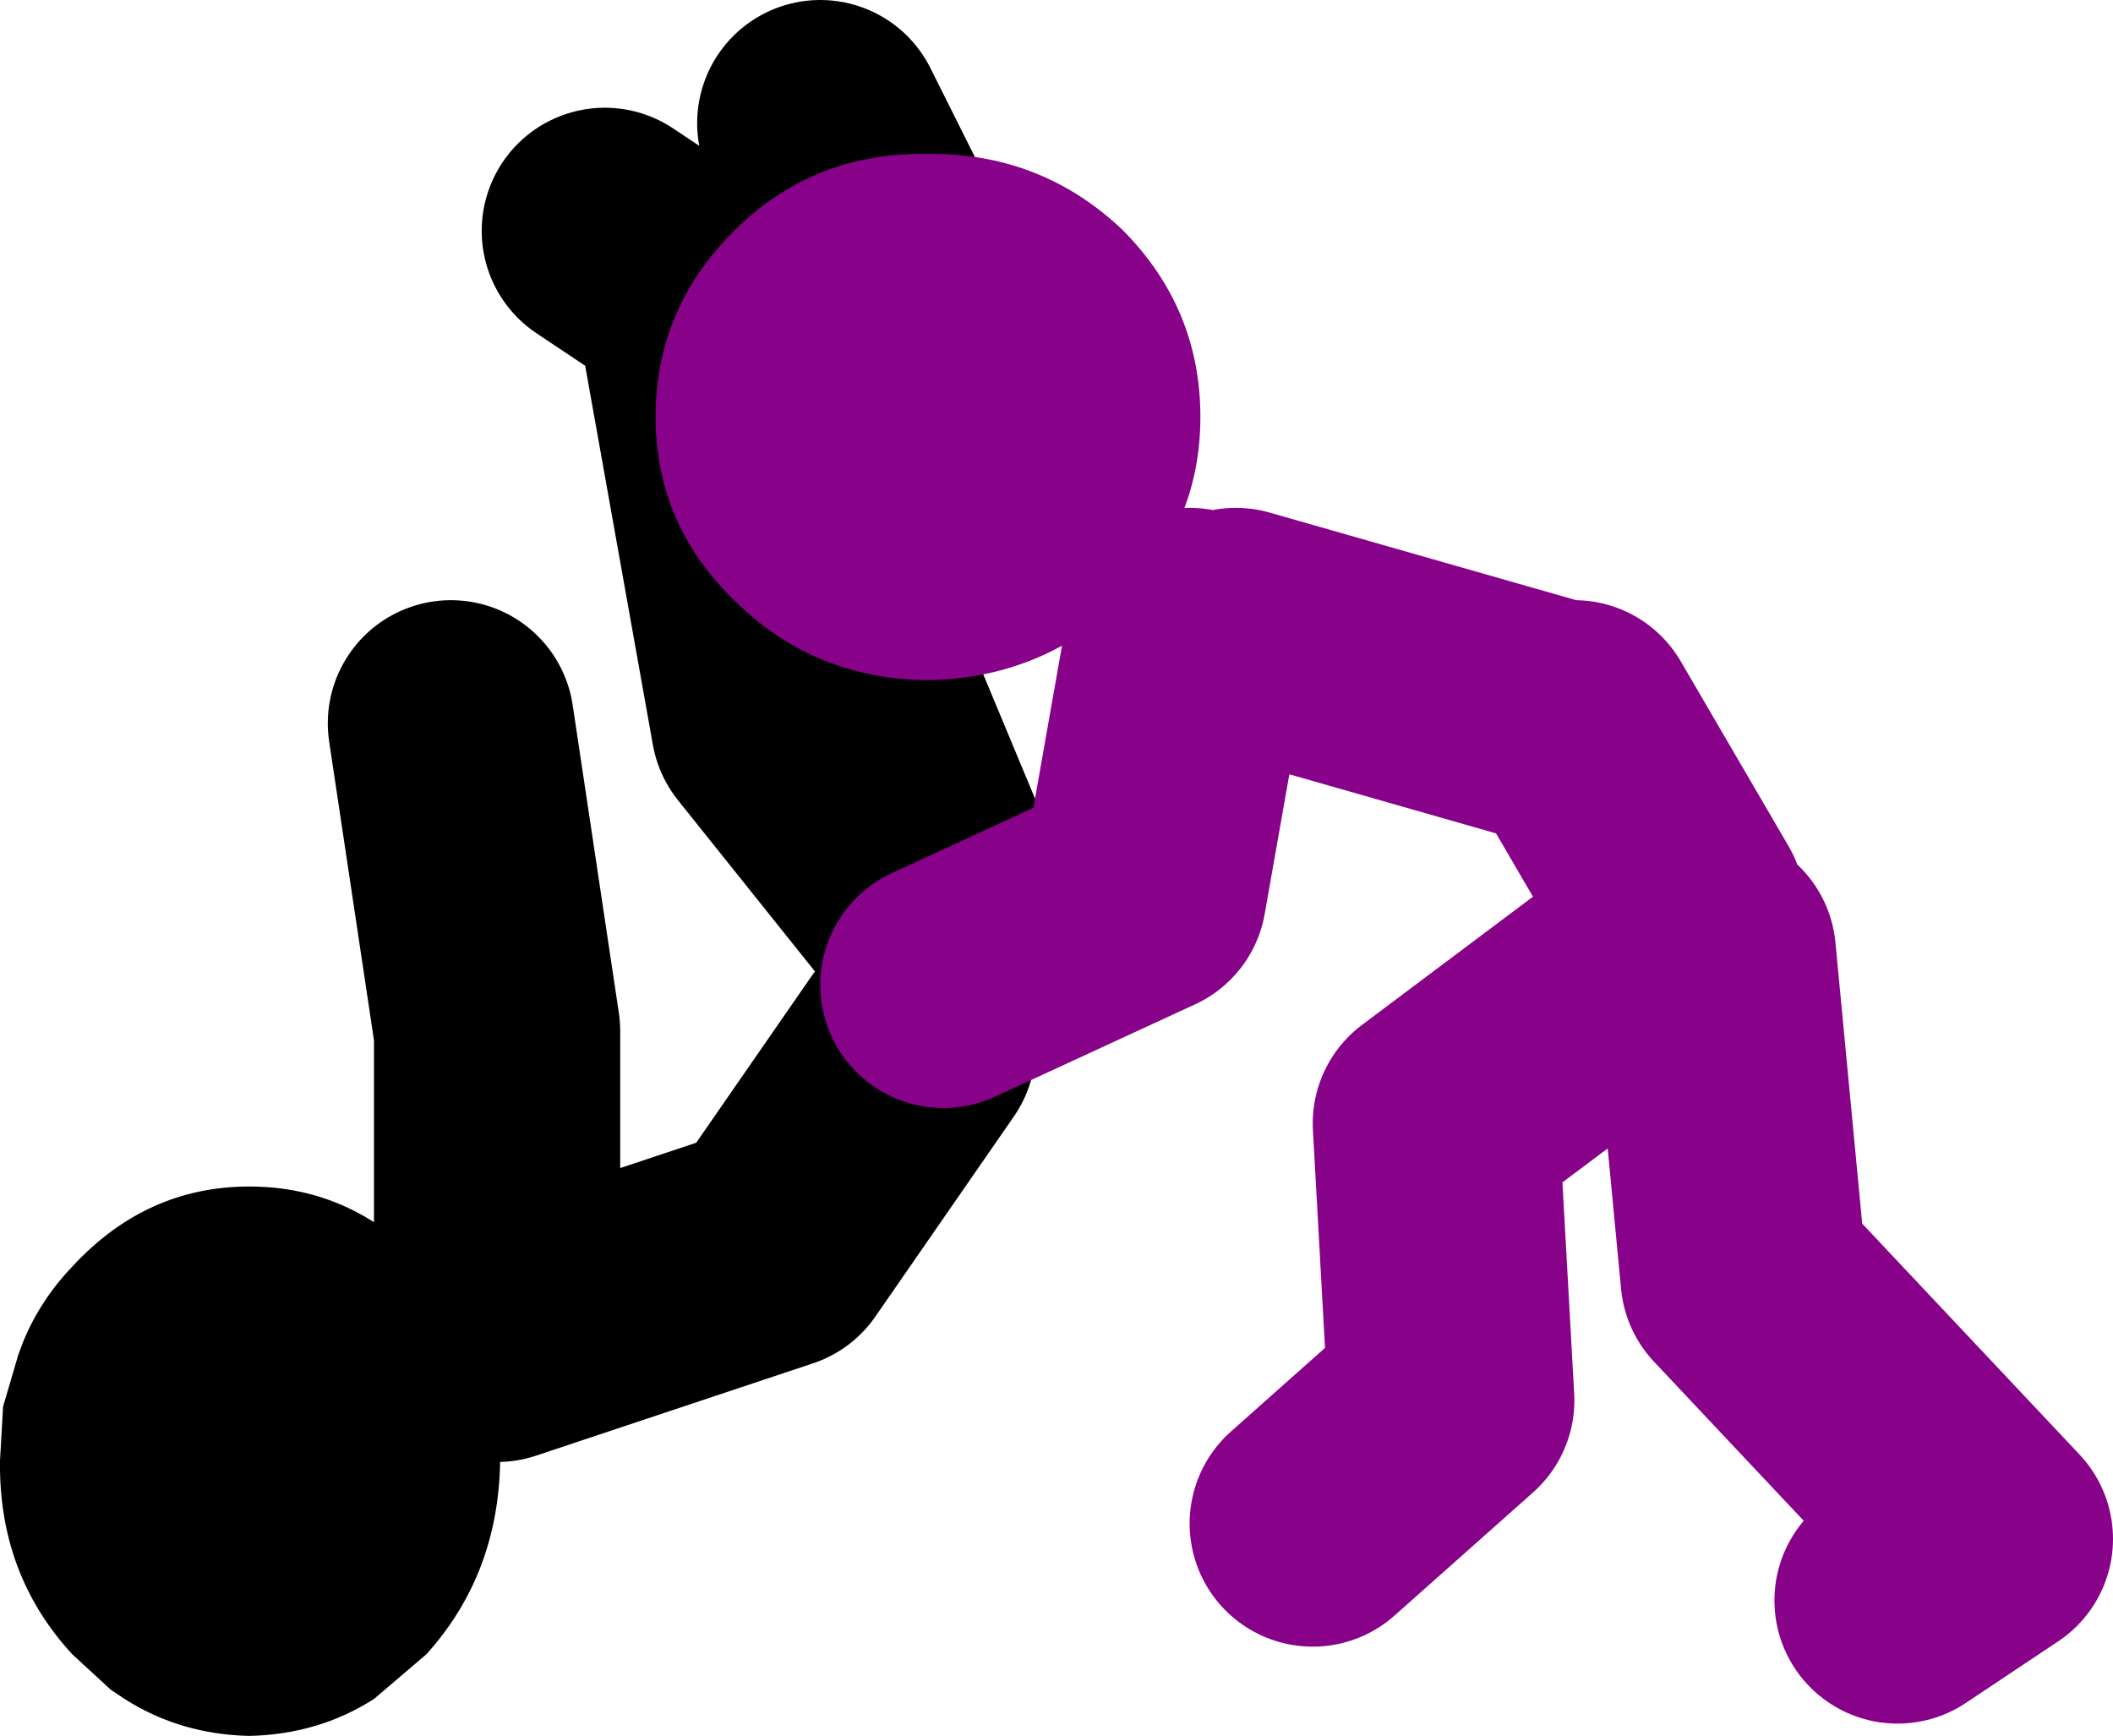
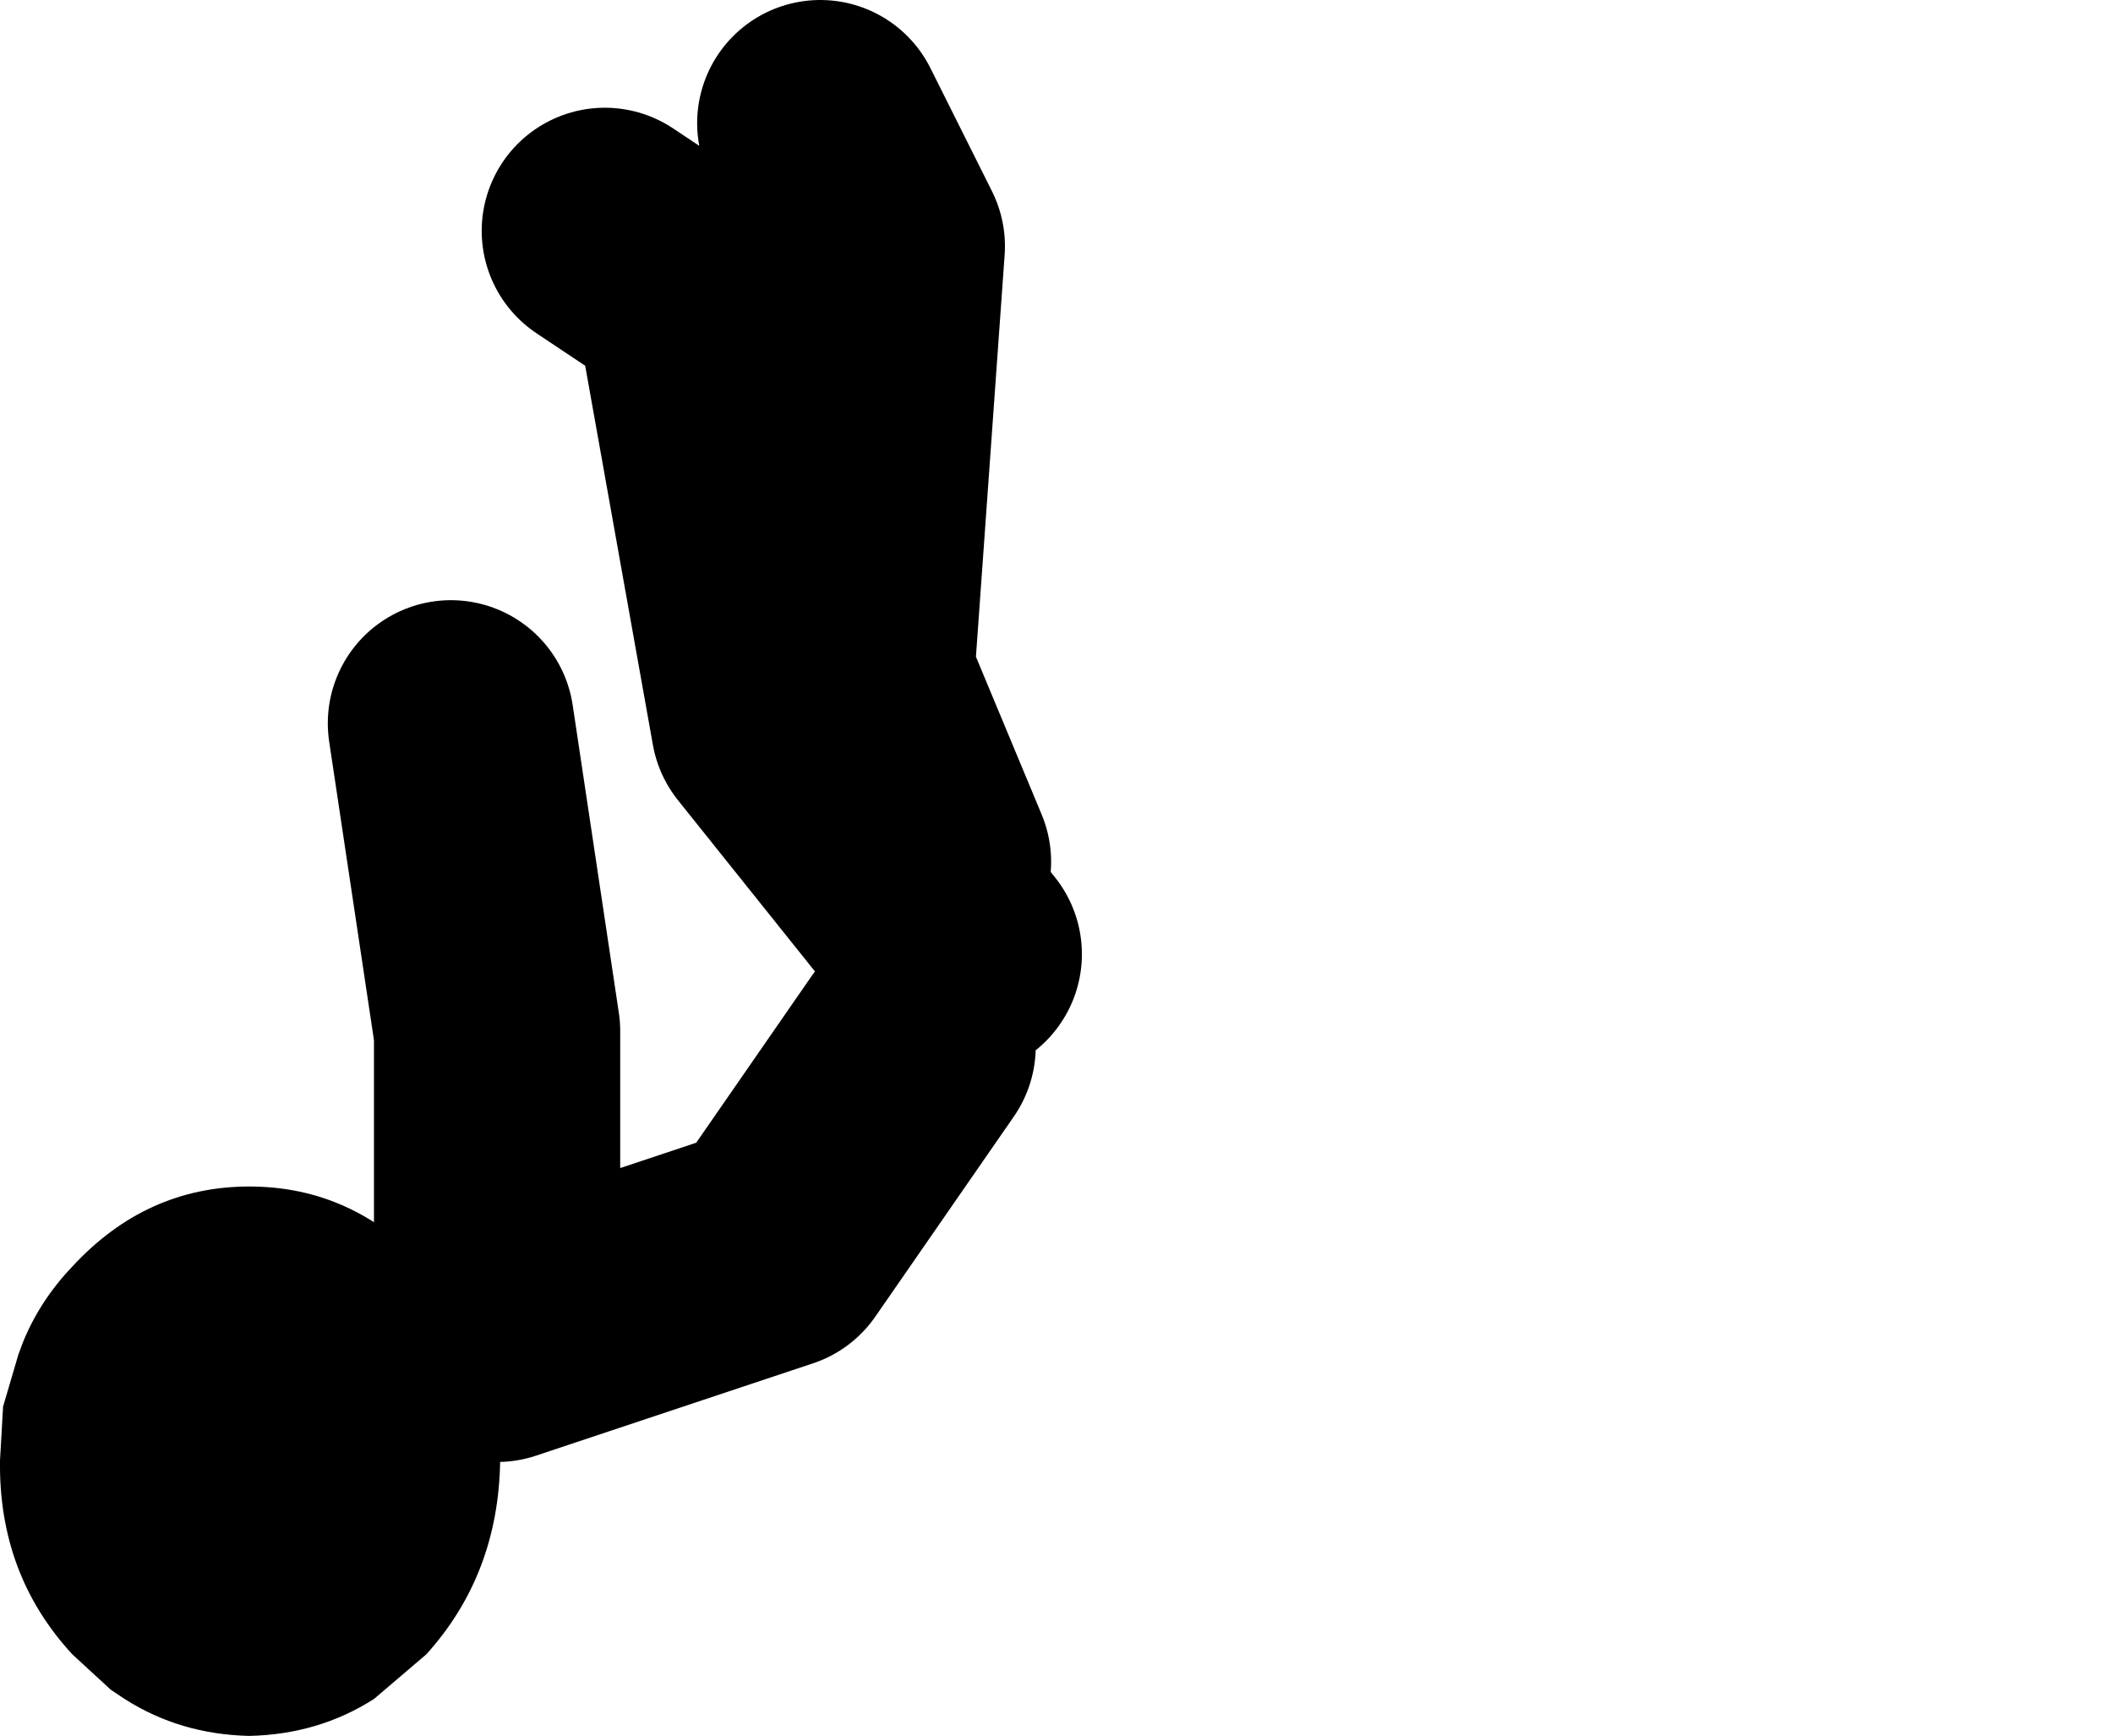
<svg xmlns="http://www.w3.org/2000/svg" height="56.4px" width="68.65px">
  <g transform="matrix(1.0, 0.0, 0.0, 1.0, 98.65, -60.0)">
    <path d="M-83.2 103.6 L-82.8 104.65 Q-82.45 105.95 -82.4 107.45 -82.45 111.15 -84.8 113.75 L-86.5 115.2 Q-88.3 116.35 -90.55 116.4 -92.8 116.35 -94.6 115.2 L-95.05 114.9 -96.3 113.75 Q-98.7 111.15 -98.65 107.45 L-98.55 105.7 -98.05 104.0 -97.9 103.6 Q-97.35 102.25 -96.3 101.15 -93.9 98.55 -90.55 98.55 -87.2 98.55 -84.8 101.15 -83.8 102.25 -83.2 103.6" fill="#000000" fill-rule="evenodd" stroke="none" />
    <path d="M-67.5 91.0 L-73.5 83.5 -76.0 69.5 -79.0 67.5 M-68.5 88.0 L-71.0 82.0 -70.0 68.0 -72.0 64.0 M-69.0 94.0 L-73.5 100.5 -82.5 103.5 -82.5 93.5 -84.0 83.5" fill="none" stroke="#000000" stroke-linecap="round" stroke-linejoin="round" stroke-width="8.0" />
-     <path d="M-44.0 90.5 L-52.0 96.5 -51.5 105.5 -56.0 109.5 M-44.0 89.5 L-47.5 83.5 M-48.0 83.5 L-58.5 80.5 M-60.0 80.5 L-61.5 89.0 -68.0 92.0 M-43.0 91.0 L-42.0 101.5 -34.0 110.0 -37.0 112.0" fill="none" stroke="#880189" stroke-linecap="round" stroke-linejoin="round" stroke-width="8.0" />
-     <path d="M-68.55 65.0 Q-64.85 64.95 -62.2 67.45 -59.65 70.0 -59.65 73.55 -59.65 77.05 -62.2 79.55 -64.85 82.05 -68.55 82.1 -72.2 82.05 -74.75 79.55 -77.35 77.05 -77.35 73.55 -77.35 70.0 -74.75 67.45 -72.2 64.95 -68.55 65.0" fill="#880189" fill-rule="evenodd" stroke="none" />
  </g>
</svg>